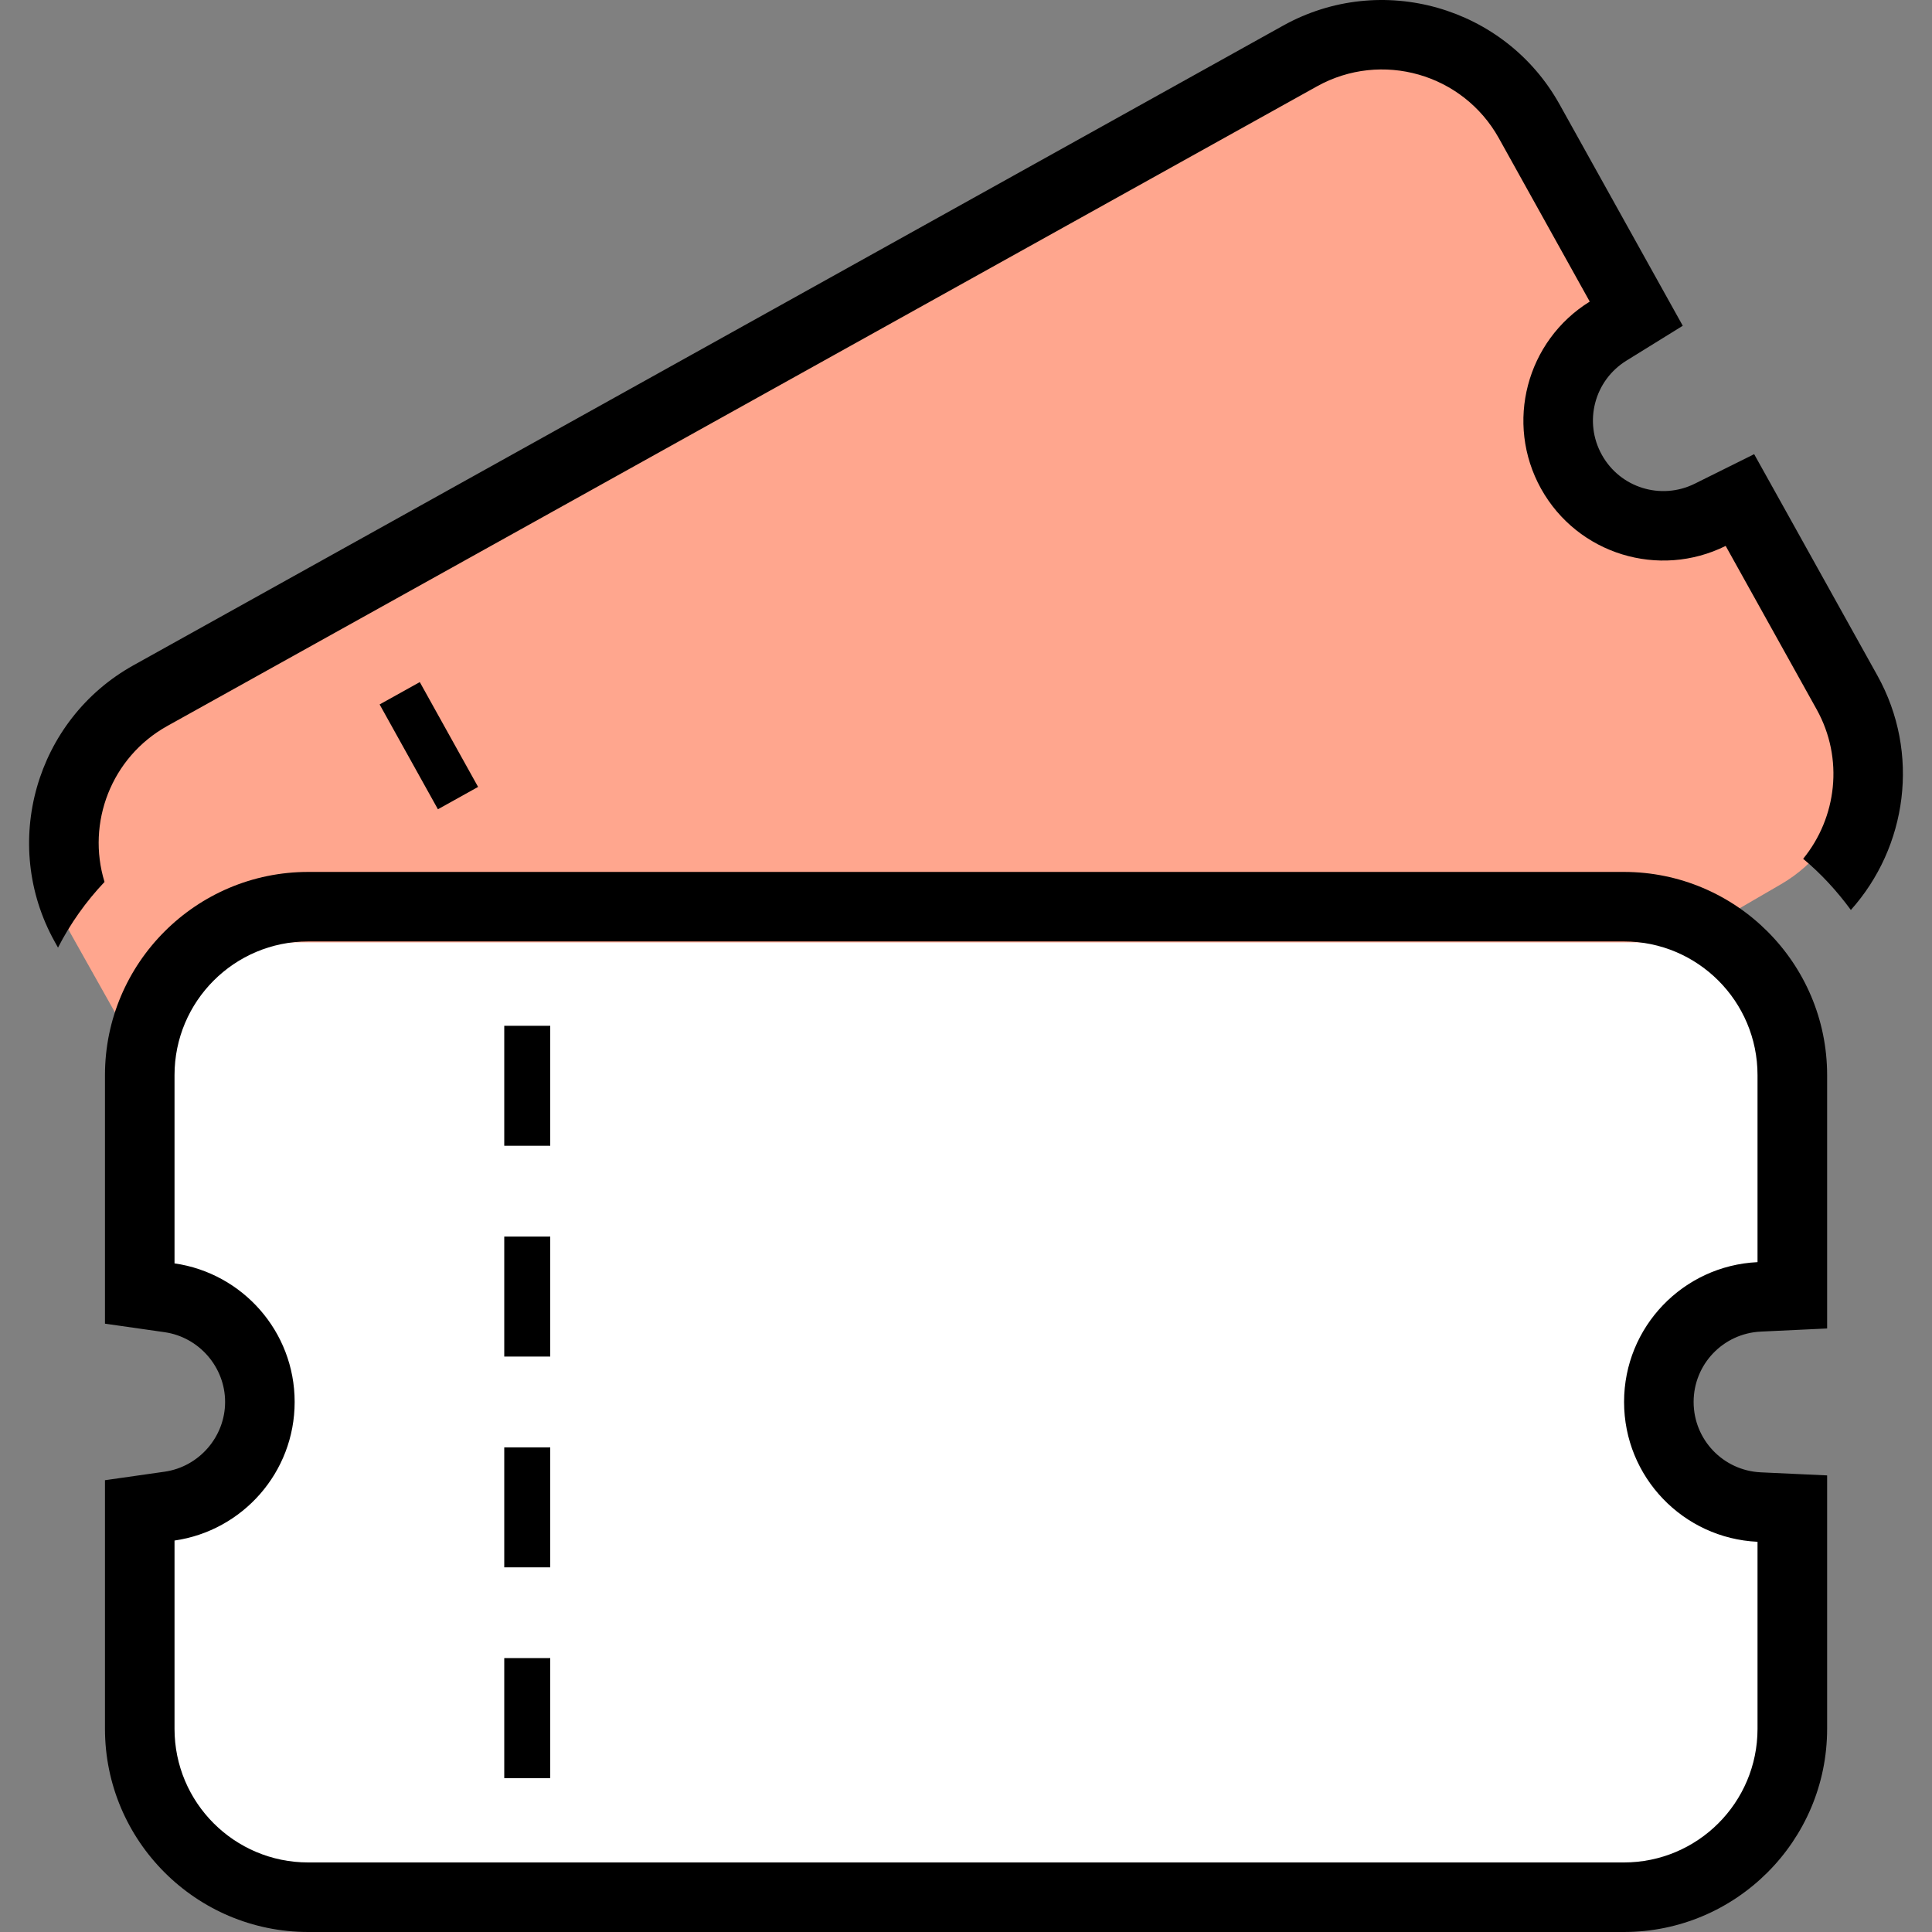
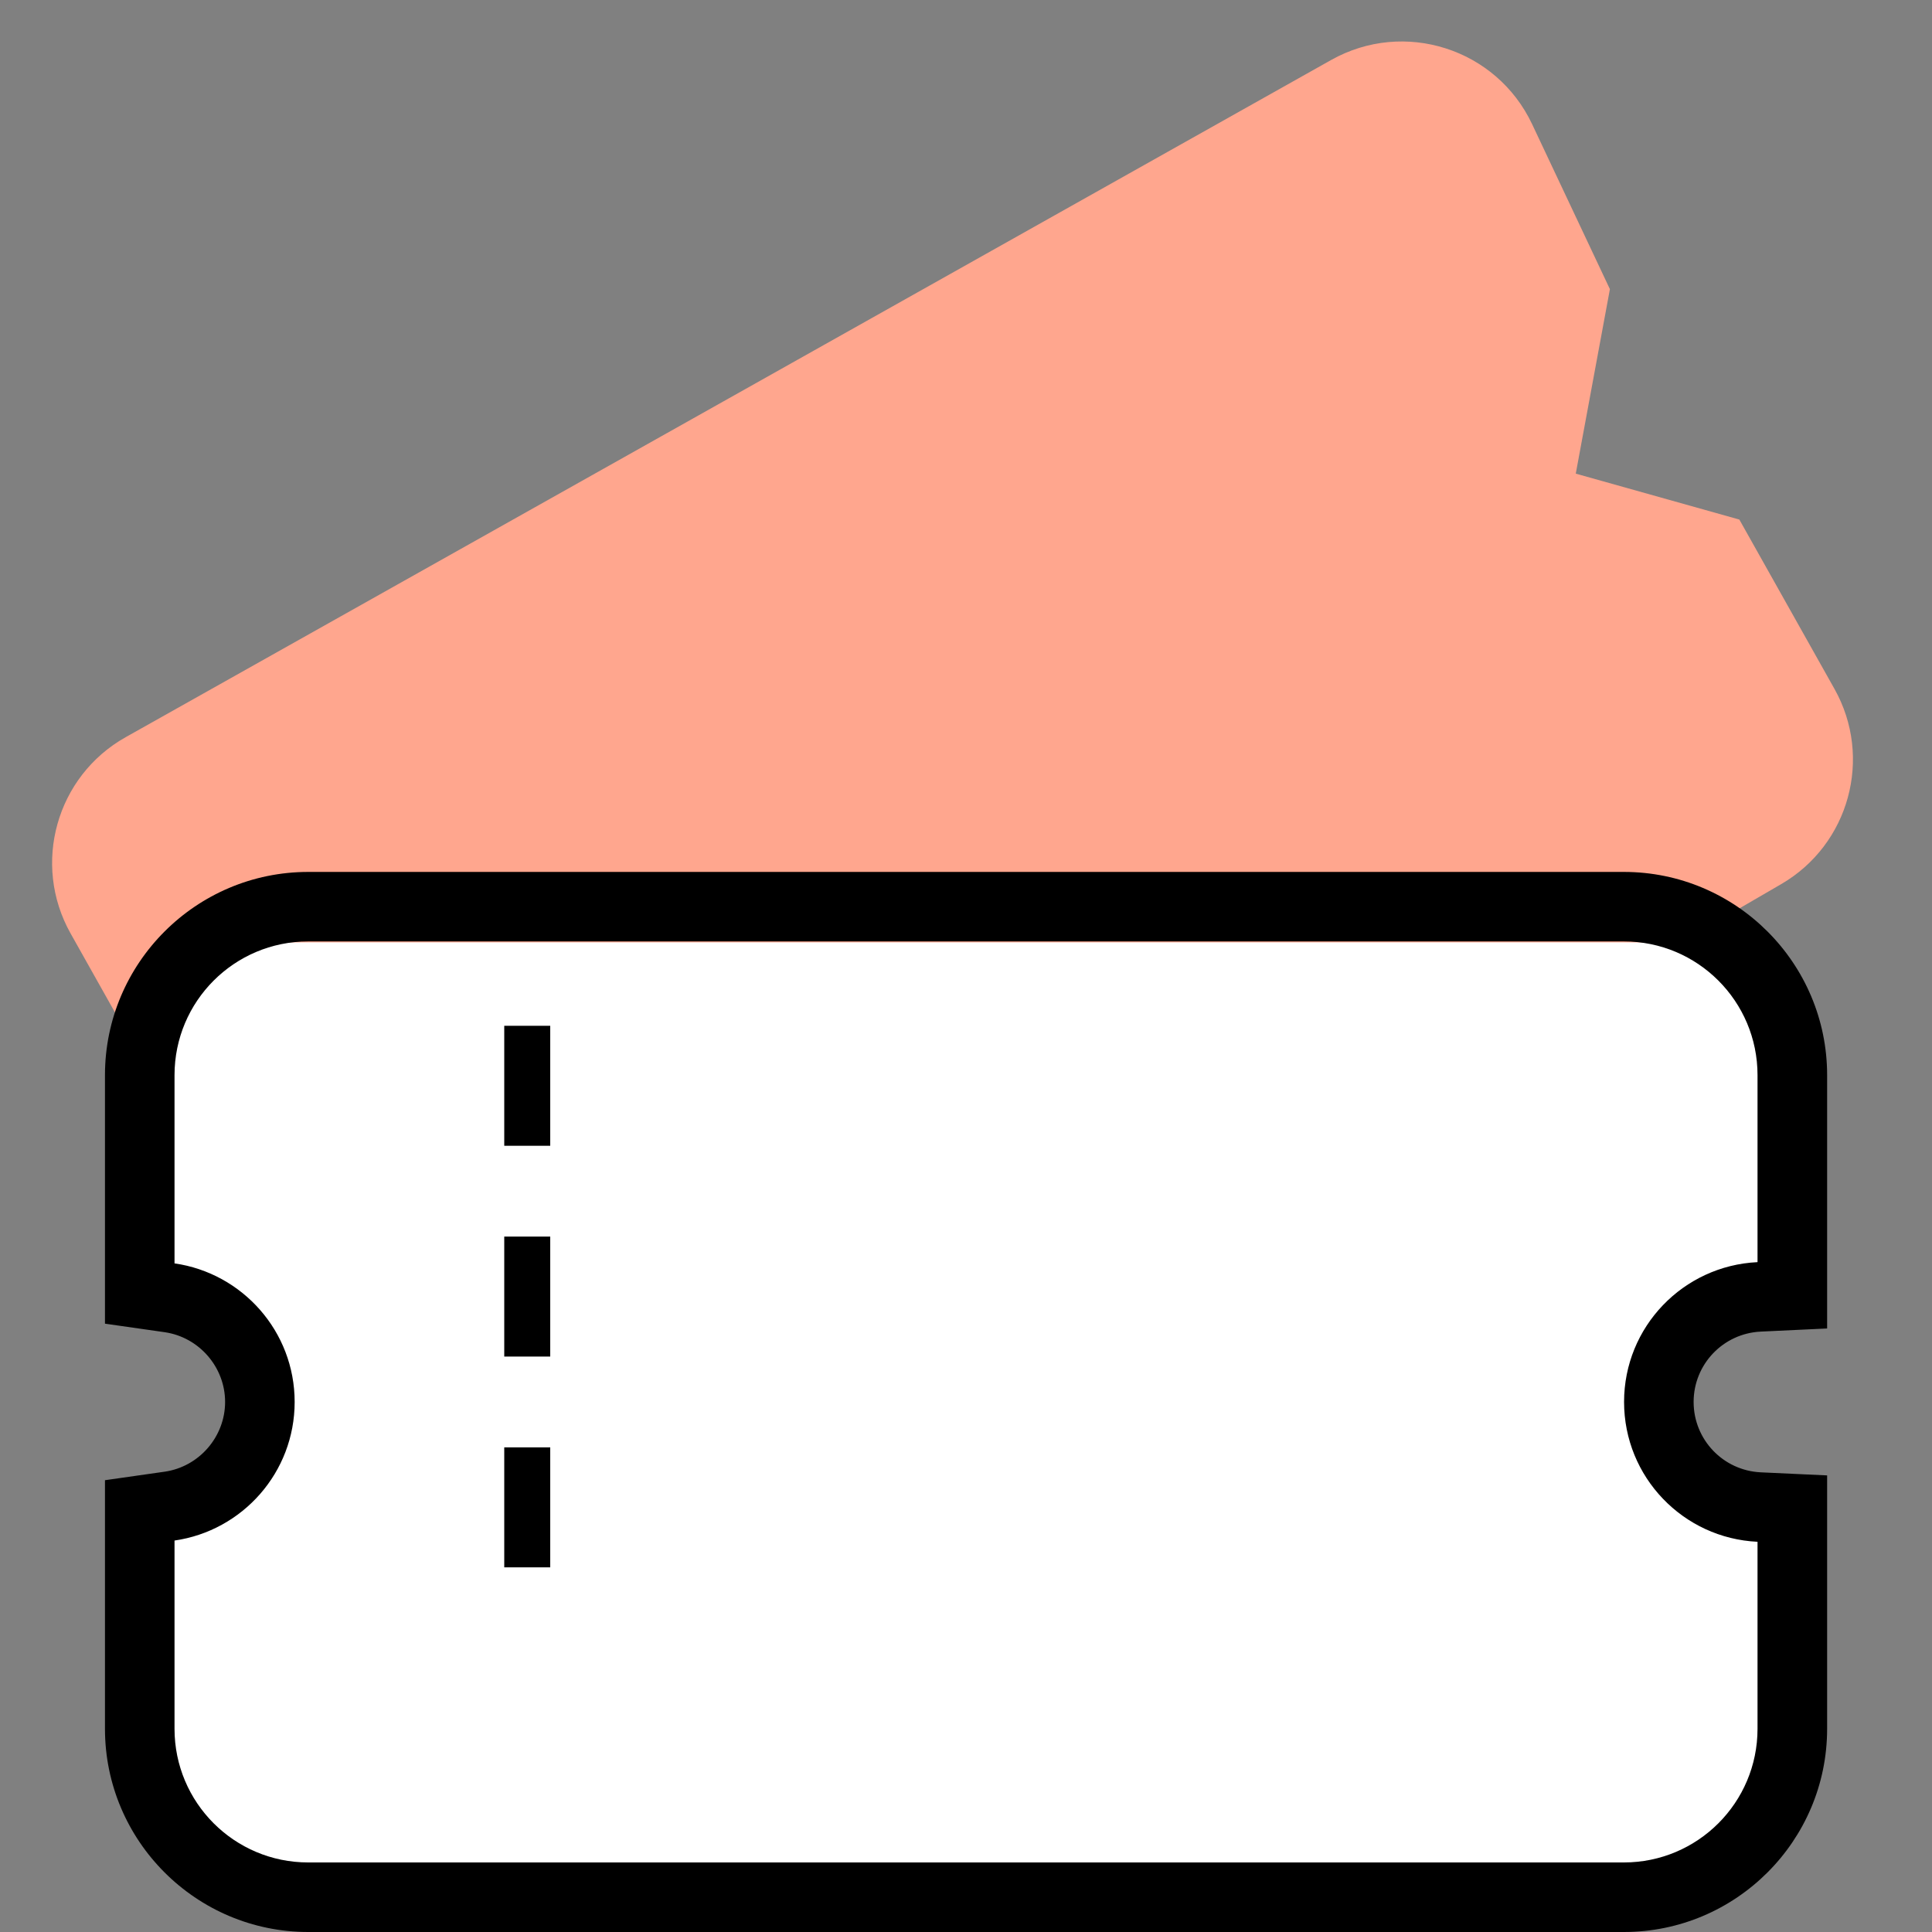
<svg xmlns="http://www.w3.org/2000/svg" width="39" height="39" viewBox="0 0 39 39" fill="none">
  <rect x="0" y="0" width="39" height="39" fill="#808080" stroke="none" />
  <g clip-path="url(#clip0_50_659)">
    <path d="M1.425 18.843C0.638 17.442 1.136 15.668 2.537 14.881L26.871 1.211C28.343 0.384 30.208 0.979 30.928 2.507L32.498 5.837L31.809 9.561L35.111 10.488L37.031 13.906C37.81 15.293 37.331 17.048 35.956 17.847L12.053 31.735C10.649 32.55 8.85 32.059 8.055 30.644L5.938 26.876L6.731 25.318L6.441 23.812L5.069 22.358L3.088 21.802L1.425 18.843Z" fill="#FFA68E" />
    <path d="M2.854 21.878C2.854 20.302 4.132 19.024 5.708 19.024H33.082C34.738 19.024 36.046 20.43 35.928 22.081L35.671 25.683L33.293 28.537L35.671 30.915V34.761C35.671 36.321 34.419 37.591 32.859 37.614L5.749 38.007C4.157 38.03 2.854 36.746 2.854 35.154V30.915L4.281 29.963L4.756 28.537L4.281 26.634L2.854 25.207V21.878Z" fill="white" />
    <path d="M32.78 17.601H6.222C3.959 17.601 2.119 19.441 2.119 21.703V25.503V26.72L3.323 26.892C4.019 26.992 4.544 27.598 4.544 28.3C4.544 29.003 4.019 29.608 3.324 29.708L2.119 29.88V31.098V34.898C2.119 37.16 3.959 39 6.222 39H32.78C35.042 39 36.883 37.16 36.883 34.898V31.123V29.783L35.544 29.721C34.784 29.685 34.188 29.061 34.188 28.3C34.188 27.54 34.784 26.916 35.545 26.88L36.883 26.817V25.478V21.703C36.883 19.441 35.042 17.601 32.78 17.601ZM35.478 25.478C33.979 25.549 32.784 26.783 32.784 28.3C32.784 29.818 33.979 31.053 35.478 31.123V34.898C35.478 36.388 34.27 37.596 32.78 37.596H6.222C4.731 37.596 3.523 36.388 3.523 34.898V31.098C4.893 30.901 5.948 29.726 5.948 28.3C5.948 26.876 4.893 25.7 3.523 25.503V21.703C3.523 20.212 4.731 19.004 6.222 19.004H32.78C34.27 19.004 35.478 20.212 35.478 21.703V25.478Z" fill="black" />
-     <path d="M11.107 33.471H10.179V35.894H11.107V33.471Z" fill="black" />
    <path d="M11.107 29.217H10.179V31.639H11.107V29.217Z" fill="black" />
    <path d="M11.107 24.962H10.179V27.384H11.107V24.962Z" fill="black" />
    <path d="M11.107 20.707H10.179V23.129H11.107V20.707Z" fill="black" />
-     <path d="M8.474 13.769L7.663 14.22L8.84 16.336L9.651 15.885L8.474 13.769Z" fill="black" />
-     <path d="M37.898 13.637L36.062 10.338L35.41 9.168L34.211 9.764C33.529 10.102 32.705 9.847 32.336 9.182C31.965 8.518 32.183 7.682 32.83 7.281L33.969 6.576L33.317 5.405L31.482 2.107C30.382 0.131 27.88 -0.583 25.902 0.517L2.695 13.429C0.718 14.529 0.004 17.032 1.104 19.009L1.171 19.129C1.42 18.642 1.737 18.197 2.11 17.803C1.744 16.612 2.244 15.286 3.377 14.655L26.585 1.743C27.888 1.018 29.531 1.487 30.256 2.789L32.091 6.088C30.815 6.878 30.371 8.539 31.108 9.865C31.846 11.19 33.49 11.688 34.835 11.02L36.671 14.319C37.225 15.314 37.077 16.505 36.399 17.336C36.762 17.638 37.083 17.988 37.362 18.369C38.497 17.102 38.77 15.205 37.898 13.637Z" fill="black" />
  </g>
  <defs>
    <clipPath id="clip0_50_659">
      <rect width="39" height="39" fill="white" />
    </clipPath>
  </defs>
</svg>